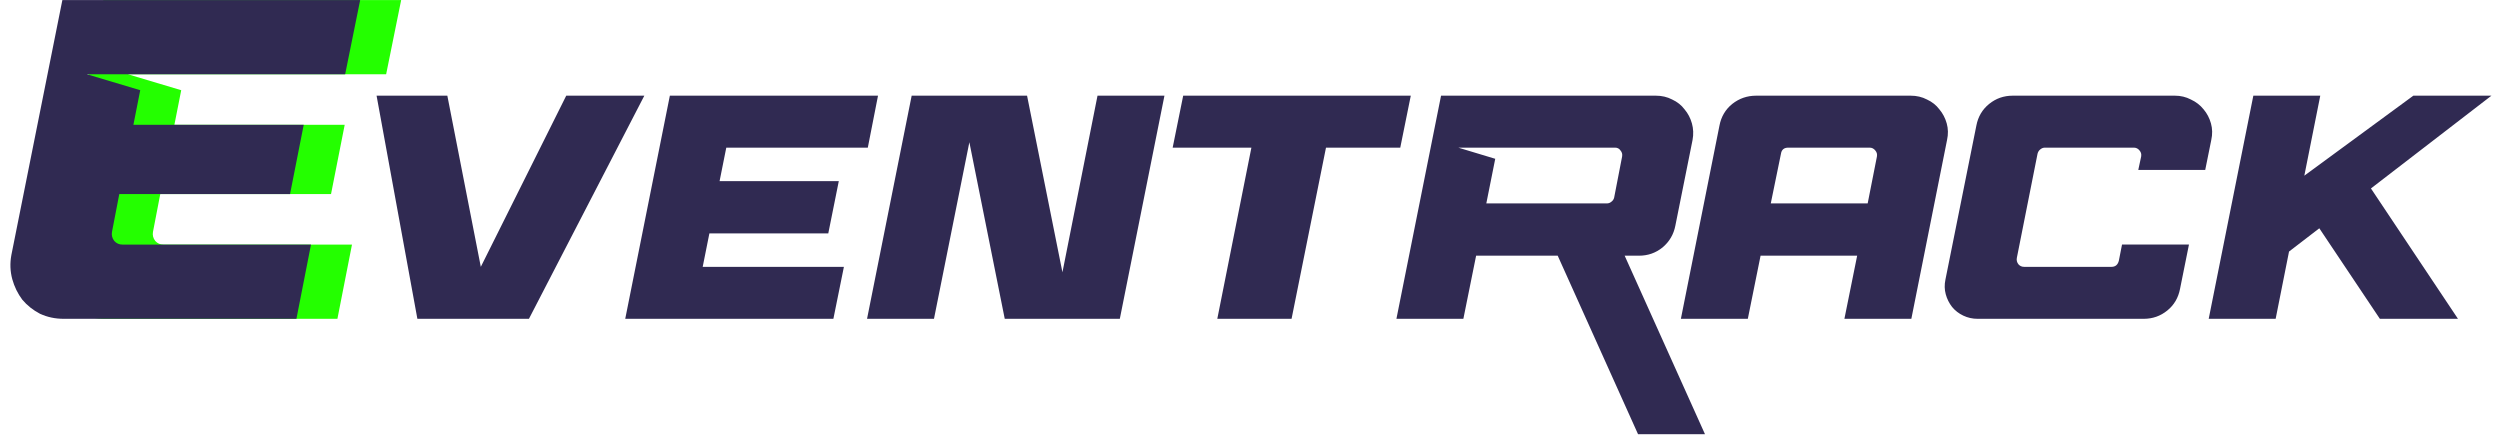
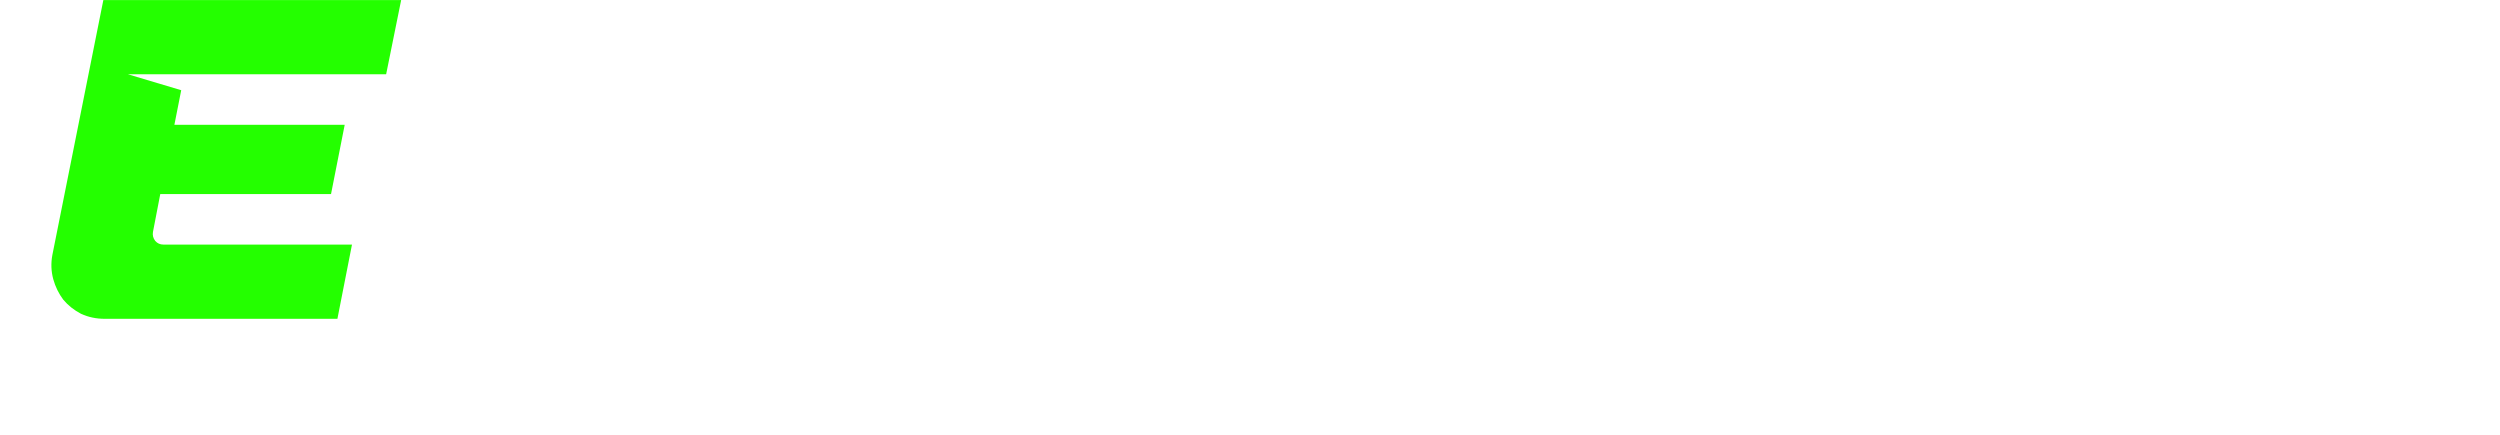
<svg xmlns="http://www.w3.org/2000/svg" width="1098" height="191" viewBox="0 0 1098 191" fill="none">
  <path d="M56.191 32.622L79.591 39.622L76.591 54.822L151.391 54.822L145.391 85.222H70.391L67.191 101.822C66.924 103.289 67.258 104.622 68.191 105.822C69.124 106.889 70.324 107.422 71.791 107.422H154.591L148.191 140.022H45.991C42.258 140.022 38.791 139.289 35.591 137.822C32.524 136.222 29.924 134.156 27.791 131.622C25.791 128.956 24.324 125.956 23.391 122.622C22.458 119.156 22.324 115.622 22.991 112.022L45.391 0.022L176.191 0.022L169.591 32.622L56.191 32.622Z" fill="#24FF00" />
-   <path d="M38.191 32.622L61.591 39.622L58.591 54.822L133.391 54.822L127.391 85.222H52.391L49.191 101.822C48.924 103.289 49.258 104.622 50.191 105.822C51.124 106.889 52.324 107.422 53.791 107.422H136.591L130.191 140.022H27.991C24.258 140.022 20.791 139.289 17.591 137.822C14.524 136.222 11.924 134.156 9.791 131.622C7.791 128.956 6.324 125.956 5.391 122.622C4.458 119.156 4.324 115.622 4.991 112.022L27.391 0.022L158.191 0.022L151.591 32.622L38.191 32.622Z" fill="#302A52" />
-   <path d="M196.471 42.022L211.171 117.202L248.691 42.022H282.991L232.311 140.022H183.311L165.391 42.022H196.471ZM363.782 102.502H311.562L308.622 117.202H370.642L366.022 140.022H274.602L294.202 42.022H385.622L381.142 64.842H318.982L316.042 79.542H368.402L363.782 102.502ZM511.425 42.022L491.825 140.022H441.285L425.745 62.462L410.205 140.022H380.805L400.405 42.022H451.085L466.625 119.582L482.025 42.022H511.425ZM515.036 64.842L519.656 42.022H619.616L614.996 64.842H582.376L567.256 140.022H534.636L549.616 64.842H515.036ZM684.149 112.302H648.309L642.709 140.022H613.309L632.909 42.022H727.269C729.883 42.022 732.263 42.582 734.409 43.702C736.649 44.729 738.469 46.176 739.869 48.042C741.363 49.816 742.436 51.869 743.089 54.202C743.743 56.536 743.836 58.962 743.369 61.482L735.809 99.142C735.063 102.969 733.196 106.142 730.209 108.662C727.223 111.089 723.769 112.302 719.849 112.302H713.549L748.829 190.702H719.429L684.149 112.302ZM705.709 89.342C706.456 89.342 707.109 89.109 707.669 88.642C708.323 88.176 708.743 87.569 708.929 86.822L712.429 68.762C712.616 67.736 712.383 66.849 711.729 66.102C711.169 65.262 710.376 64.842 709.349 64.842H640.469L656.709 69.742L652.789 89.342H705.709ZM815.663 112.302H773.243L767.643 140.022H738.243L755.183 55.182C755.93 51.262 757.796 48.089 760.783 45.662C763.863 43.236 767.363 42.022 771.283 42.022H839.183C841.796 42.022 844.176 42.582 846.323 43.702C848.563 44.729 850.383 46.176 851.783 48.042C853.276 49.816 854.35 51.869 855.003 54.202C855.656 56.536 855.703 58.962 855.143 61.482L839.463 140.022H810.063L815.663 112.302ZM777.723 89.342H820.283L824.343 68.762C824.53 67.736 824.296 66.849 823.643 66.102C822.99 65.262 822.15 64.842 821.123 64.842H785.423C783.556 64.842 782.483 65.729 782.203 67.502L777.723 89.342ZM955.233 42.022C957.753 42.022 960.086 42.582 962.233 43.702C964.473 44.729 966.34 46.176 967.833 48.042C969.326 49.816 970.4 51.869 971.053 54.202C971.706 56.536 971.753 58.962 971.193 61.482L968.533 74.642H939.133L940.393 68.762C940.58 67.736 940.346 66.849 939.693 66.102C939.04 65.262 938.2 64.842 937.173 64.842H898.113C897.366 64.842 896.666 65.122 896.013 65.682C895.453 66.149 895.08 66.756 894.893 67.502L885.793 113.282C885.606 114.309 885.84 115.242 886.493 116.082C887.146 116.829 887.986 117.202 889.013 117.202H927.373C929.053 117.202 930.126 116.316 930.593 114.542L931.993 107.402H961.393L957.473 126.862C956.726 130.782 954.86 133.956 951.873 136.382C948.886 138.809 945.433 140.022 941.513 140.022H868.573C866.333 140.022 864.233 139.556 862.273 138.622C860.313 137.689 858.68 136.429 857.373 134.842C856.066 133.162 855.133 131.296 854.573 129.242C854.013 127.189 853.966 125.042 854.433 122.802L868.013 55.182C868.76 51.262 870.626 48.089 873.613 45.662C876.6 43.236 880.053 42.022 883.973 42.022H955.233ZM1041.32 82.762L1079.54 140.022H1045.24L1018.64 100.262L1005.34 110.482L999.463 140.022H970.063L989.663 42.022H1019.06L1012.06 77.162L1059.94 42.022H1094.24L1041.32 82.762Z" fill="#302A52" />
</svg>